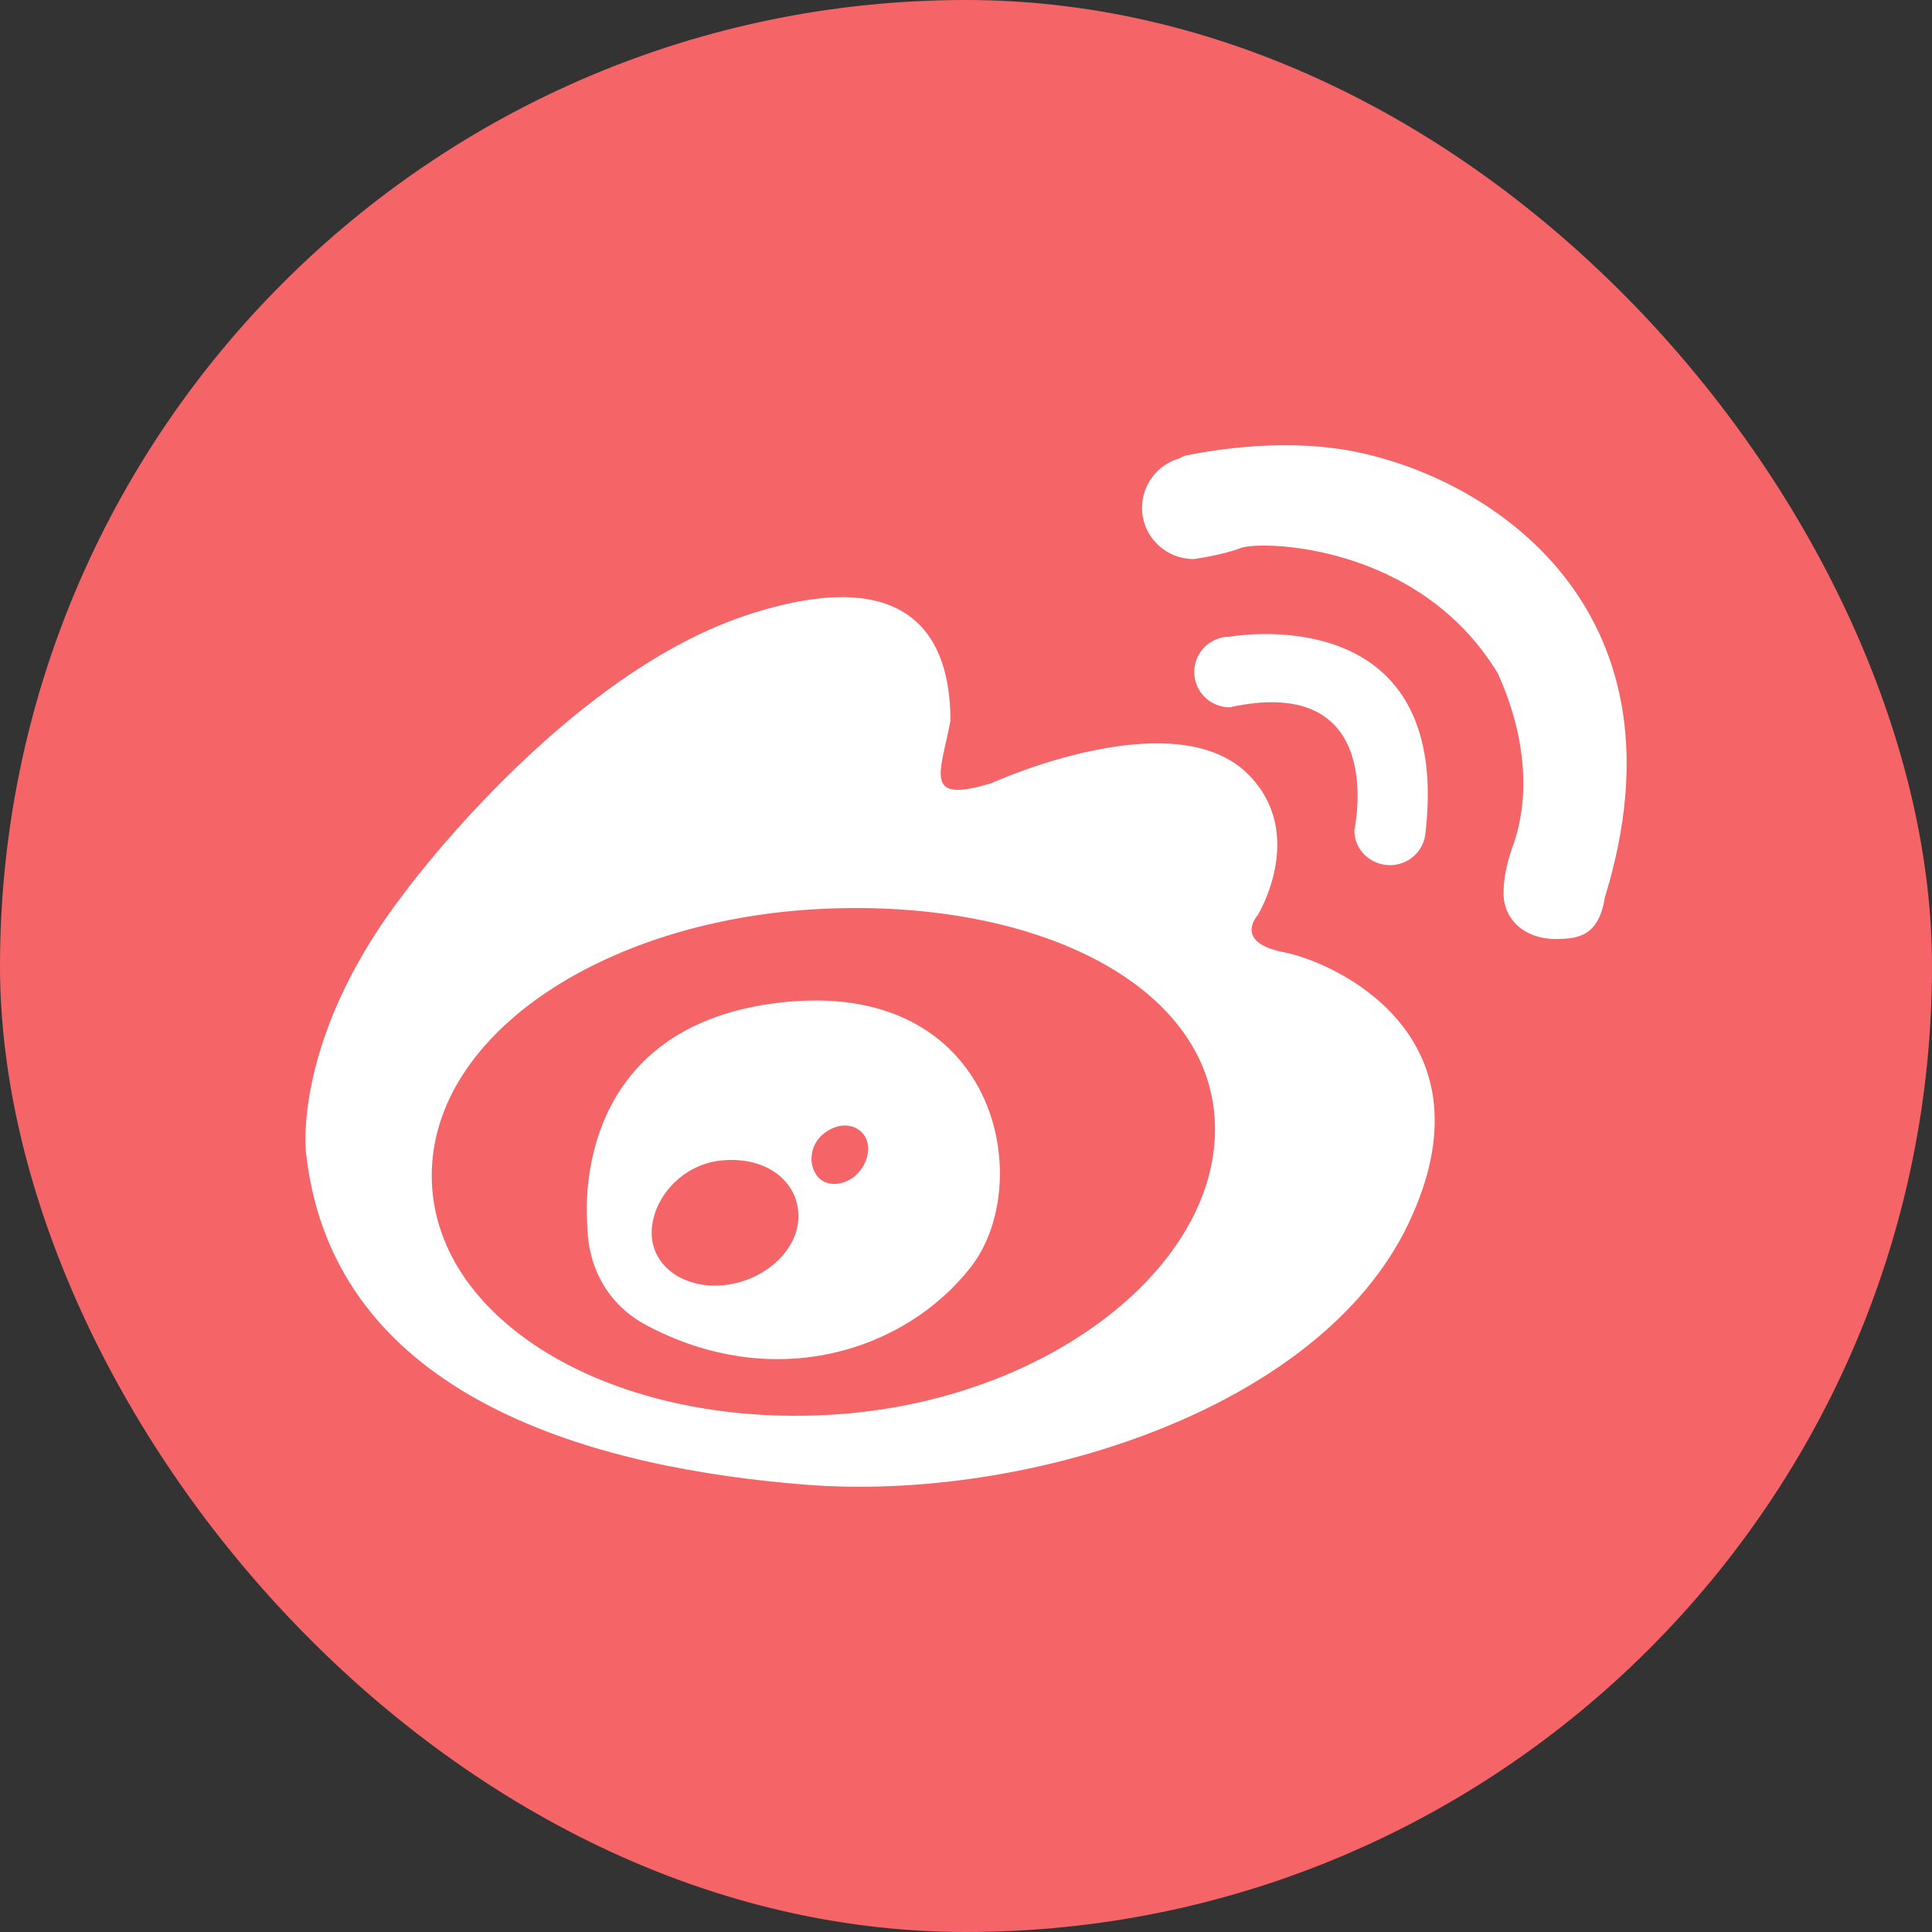
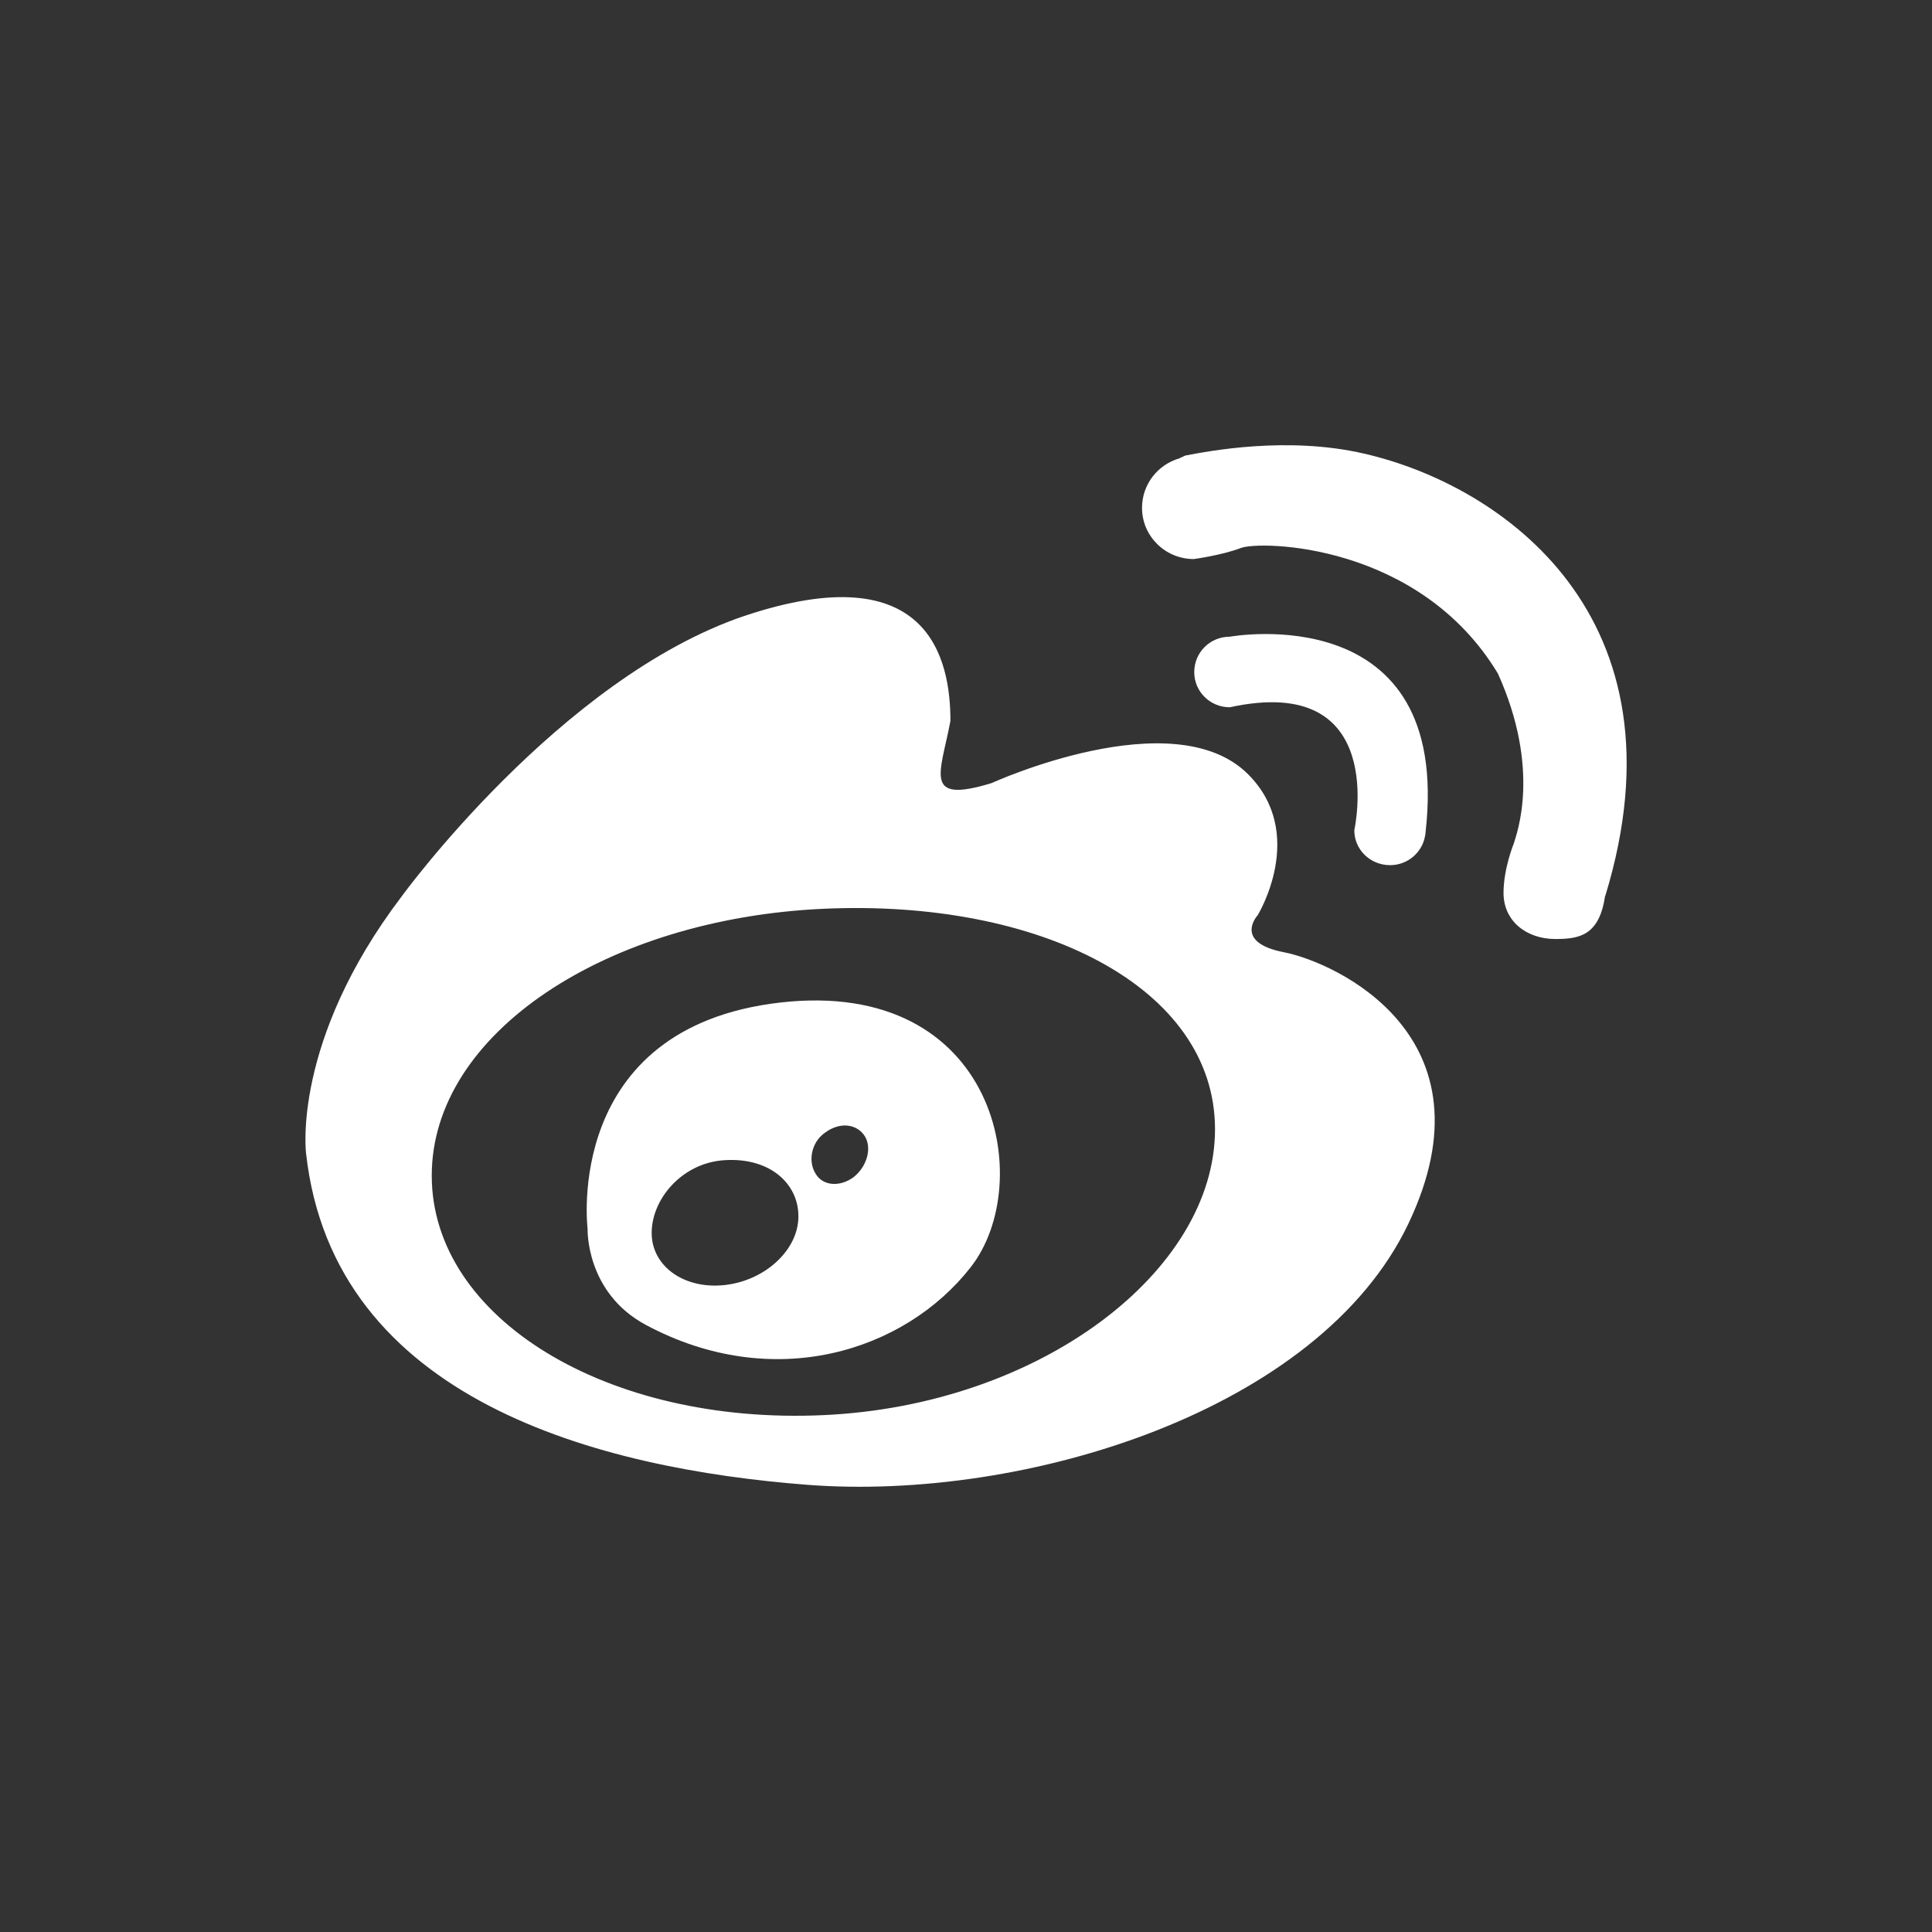
<svg xmlns="http://www.w3.org/2000/svg" fill="none" version="1.1" width="36" height="36" viewBox="0 0 36 36">
  <rect x="0" y="0" width="36" height="36" fill="#333333" stroke="none" />
  <defs>
    <clipPath id="master_svg0_0_297/0_1255">
      <rect x="0" y="0" width="36" height="36" rx="18" />
    </clipPath>
  </defs>
  <g clip-path="url(#master_svg0_0_297/0_1255)">
-     <rect x="0" y="0" width="36" height="36" rx="18" fill="#F56467" fill-opacity="1" />
    <g>
      <path d="M23.926,17.744C22.969,17.559,23.435,17.054,23.435,17.054C23.435,17.054,24.371,15.529,23.248,14.419C21.858,13.047,18.476,14.592,18.476,14.592C17.186,14.986,17.527,14.411,17.71,13.433C17.71,12.279,17.311,10.327,13.87,11.477C10.434,12.64,7.484,16.704,7.484,16.704C5.433,19.404,5.703,21.491,5.703,21.491C6.215,26.102,11.178,27.367,15.039,27.667C19.1,27.98,24.583,26.287,26.243,22.802C27.907,19.313,24.887,17.933,23.926,17.744ZM15.339,26.369C11.307,26.554,8.045,24.561,8.045,21.906C8.045,19.248,11.307,17.119,15.339,16.934C19.374,16.749,22.64,18.393,22.64,21.043C22.64,23.694,19.374,26.188,15.339,26.369ZM14.536,18.681C10.479,19.149,10.949,22.897,10.949,22.897C10.949,22.897,10.908,24.084,12.035,24.688C14.407,25.958,16.853,25.19,18.085,23.616C19.32,22.046,18.596,18.216,14.536,18.681ZM13.512,23.944C12.755,24.031,12.143,23.599,12.143,22.975C12.143,22.354,12.684,21.701,13.441,21.623C14.311,21.541,14.877,22.034,14.877,22.662C14.881,23.283,14.265,23.858,13.512,23.944ZM15.905,21.935C15.647,22.124,15.33,22.099,15.197,21.869C15.056,21.647,15.11,21.294,15.368,21.109C15.667,20.887,15.979,20.953,16.117,21.175C16.25,21.397,16.154,21.738,15.905,21.935ZM25.902,16.121C26.231,16.121,26.505,15.882,26.555,15.57C26.56,15.545,26.564,15.525,26.564,15.5C27.059,11.107,22.915,11.864,22.915,11.864C22.549,11.864,22.253,12.155,22.253,12.525C22.253,12.887,22.549,13.179,22.915,13.179C25.89,12.529,25.236,15.467,25.236,15.467C25.232,15.829,25.532,16.121,25.902,16.121ZM25.42,8.453C23.988,8.12,22.511,8.408,22.099,8.486C22.066,8.49,22.037,8.519,22.008,8.523C21.996,8.527,21.983,8.539,21.983,8.539C21.575,8.654,21.28,9.024,21.28,9.464C21.28,9.986,21.708,10.417,22.245,10.417C22.245,10.417,22.765,10.347,23.119,10.212C23.468,10.072,26.439,10.109,27.911,12.55C28.715,14.333,28.265,15.525,28.207,15.718C28.207,15.718,28.016,16.182,28.016,16.638C28.016,17.164,28.444,17.497,28.981,17.497C29.426,17.497,29.8,17.436,29.909,16.692C29.909,16.692,29.913,16.692,29.913,16.692C31.502,11.486,27.982,9.041,25.42,8.453Z" fill="#FFFFFF" fill-opacity="1" />
    </g>
  </g>
</svg>